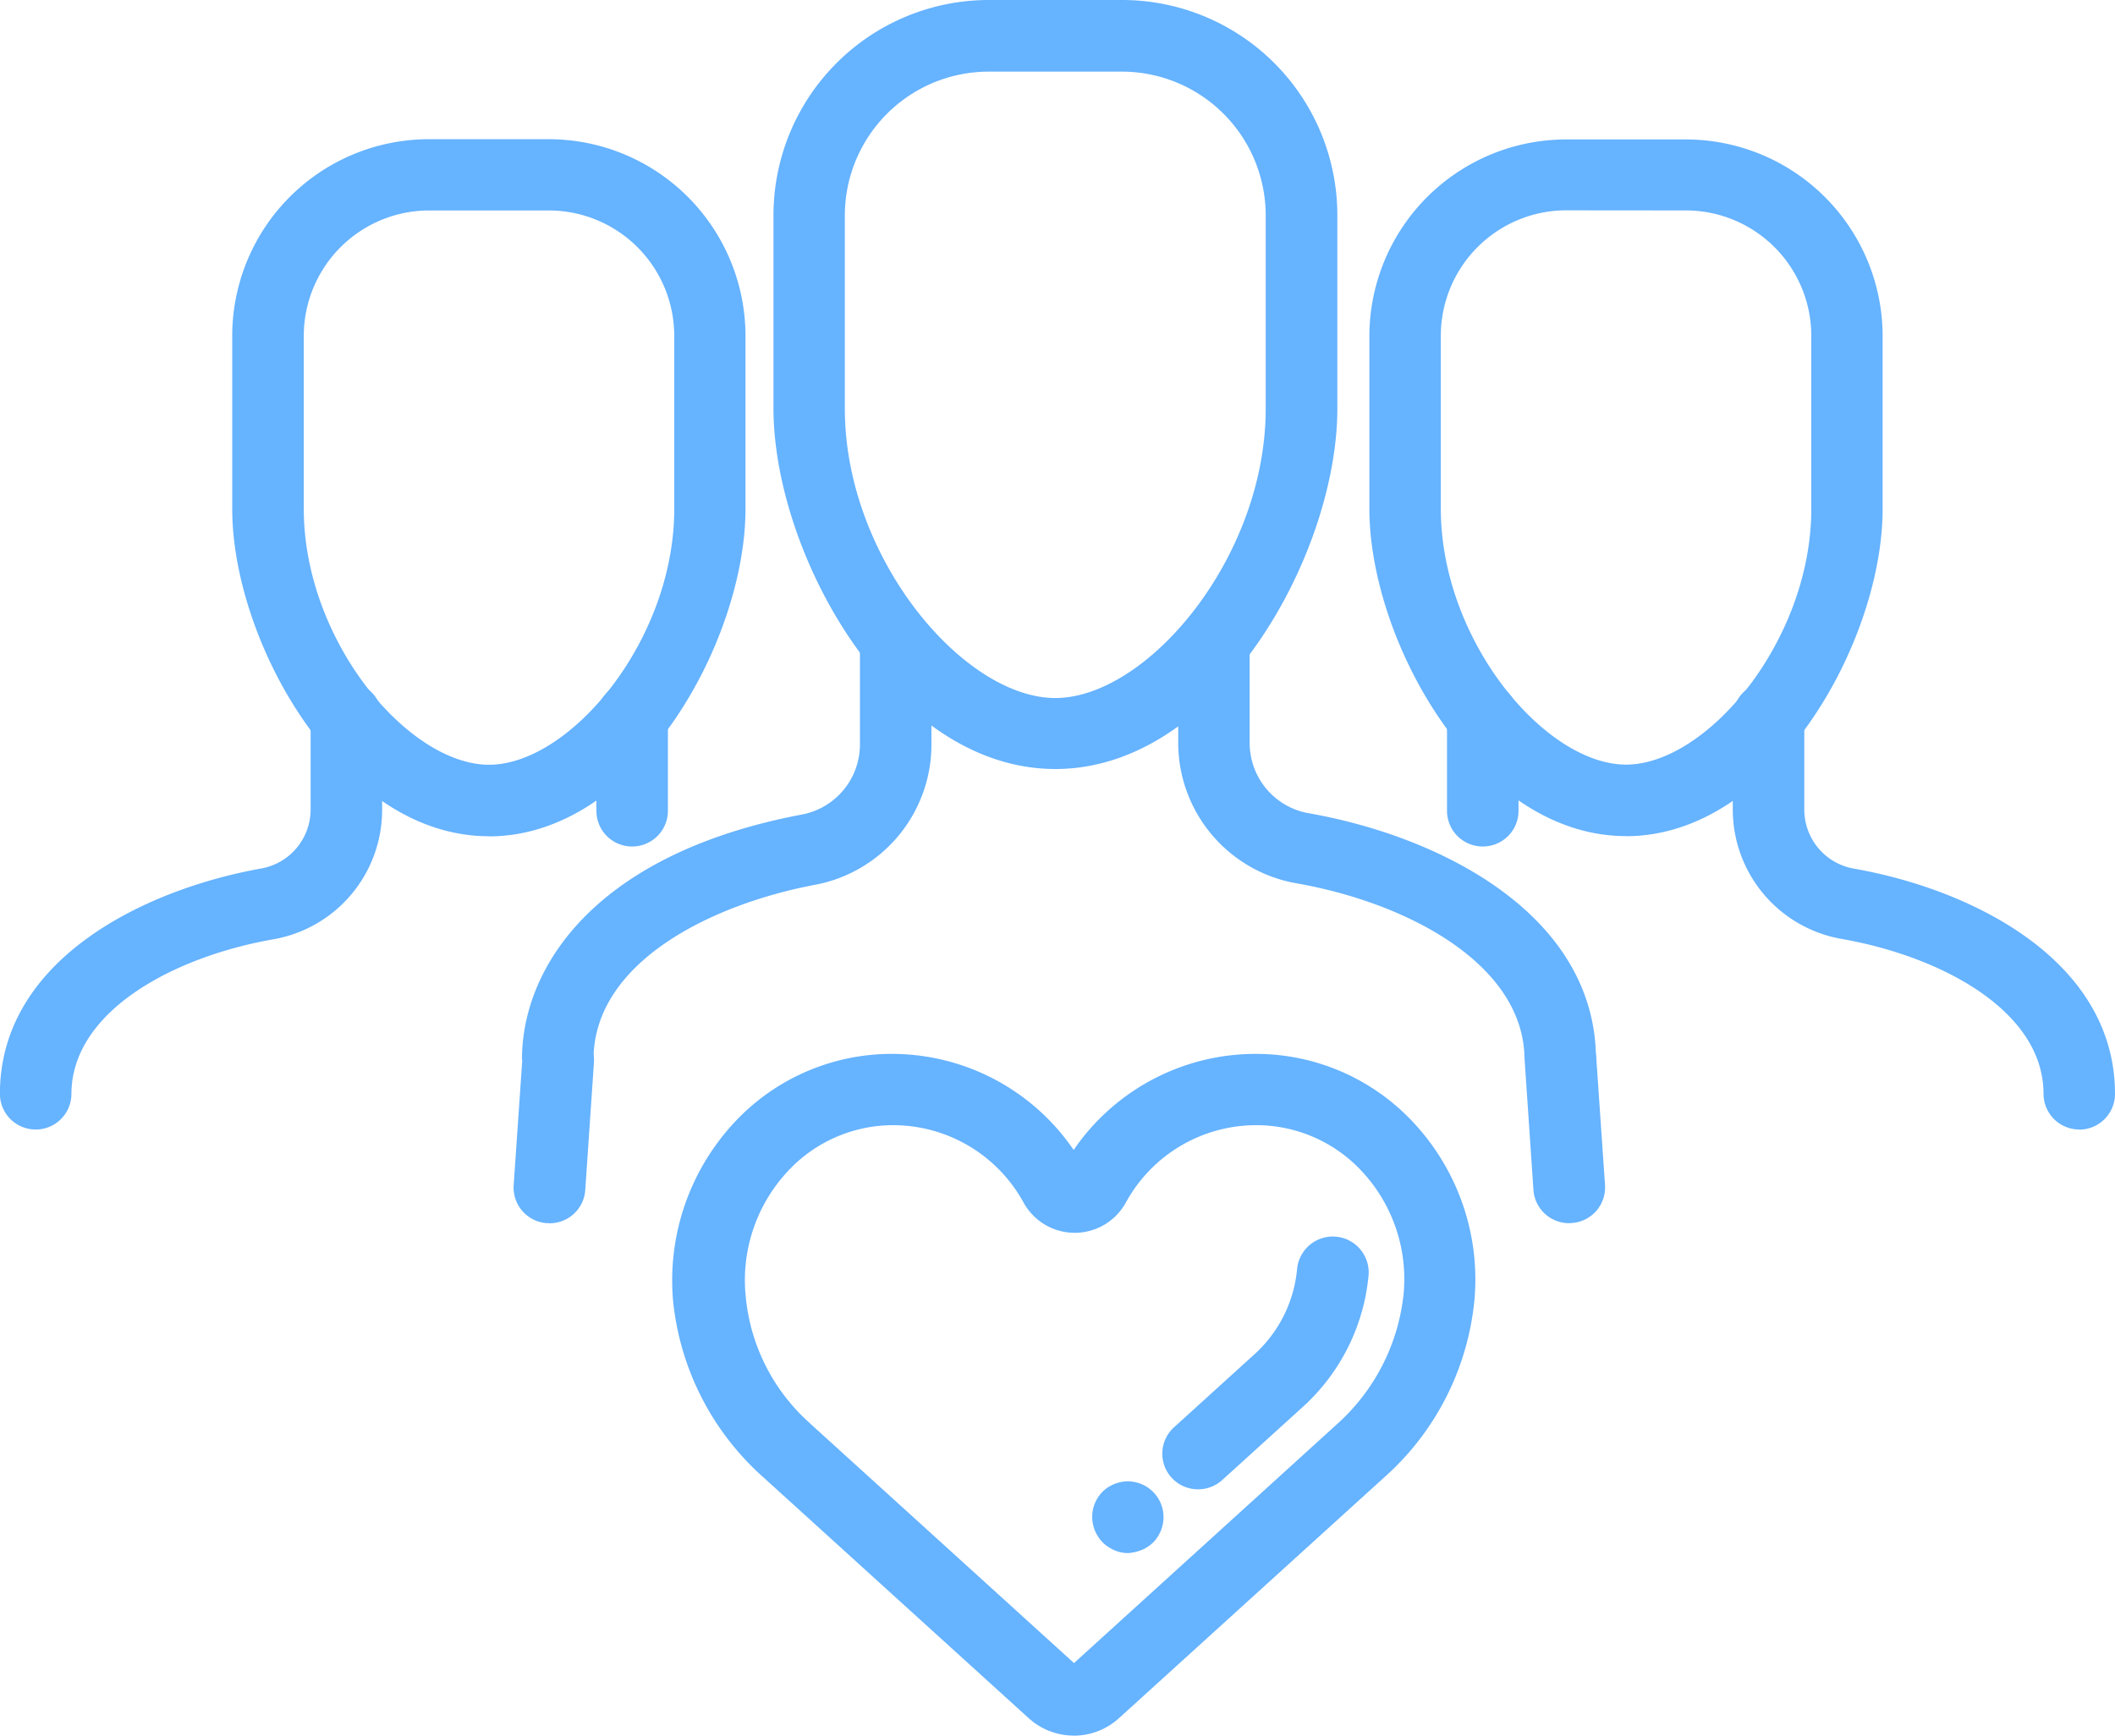
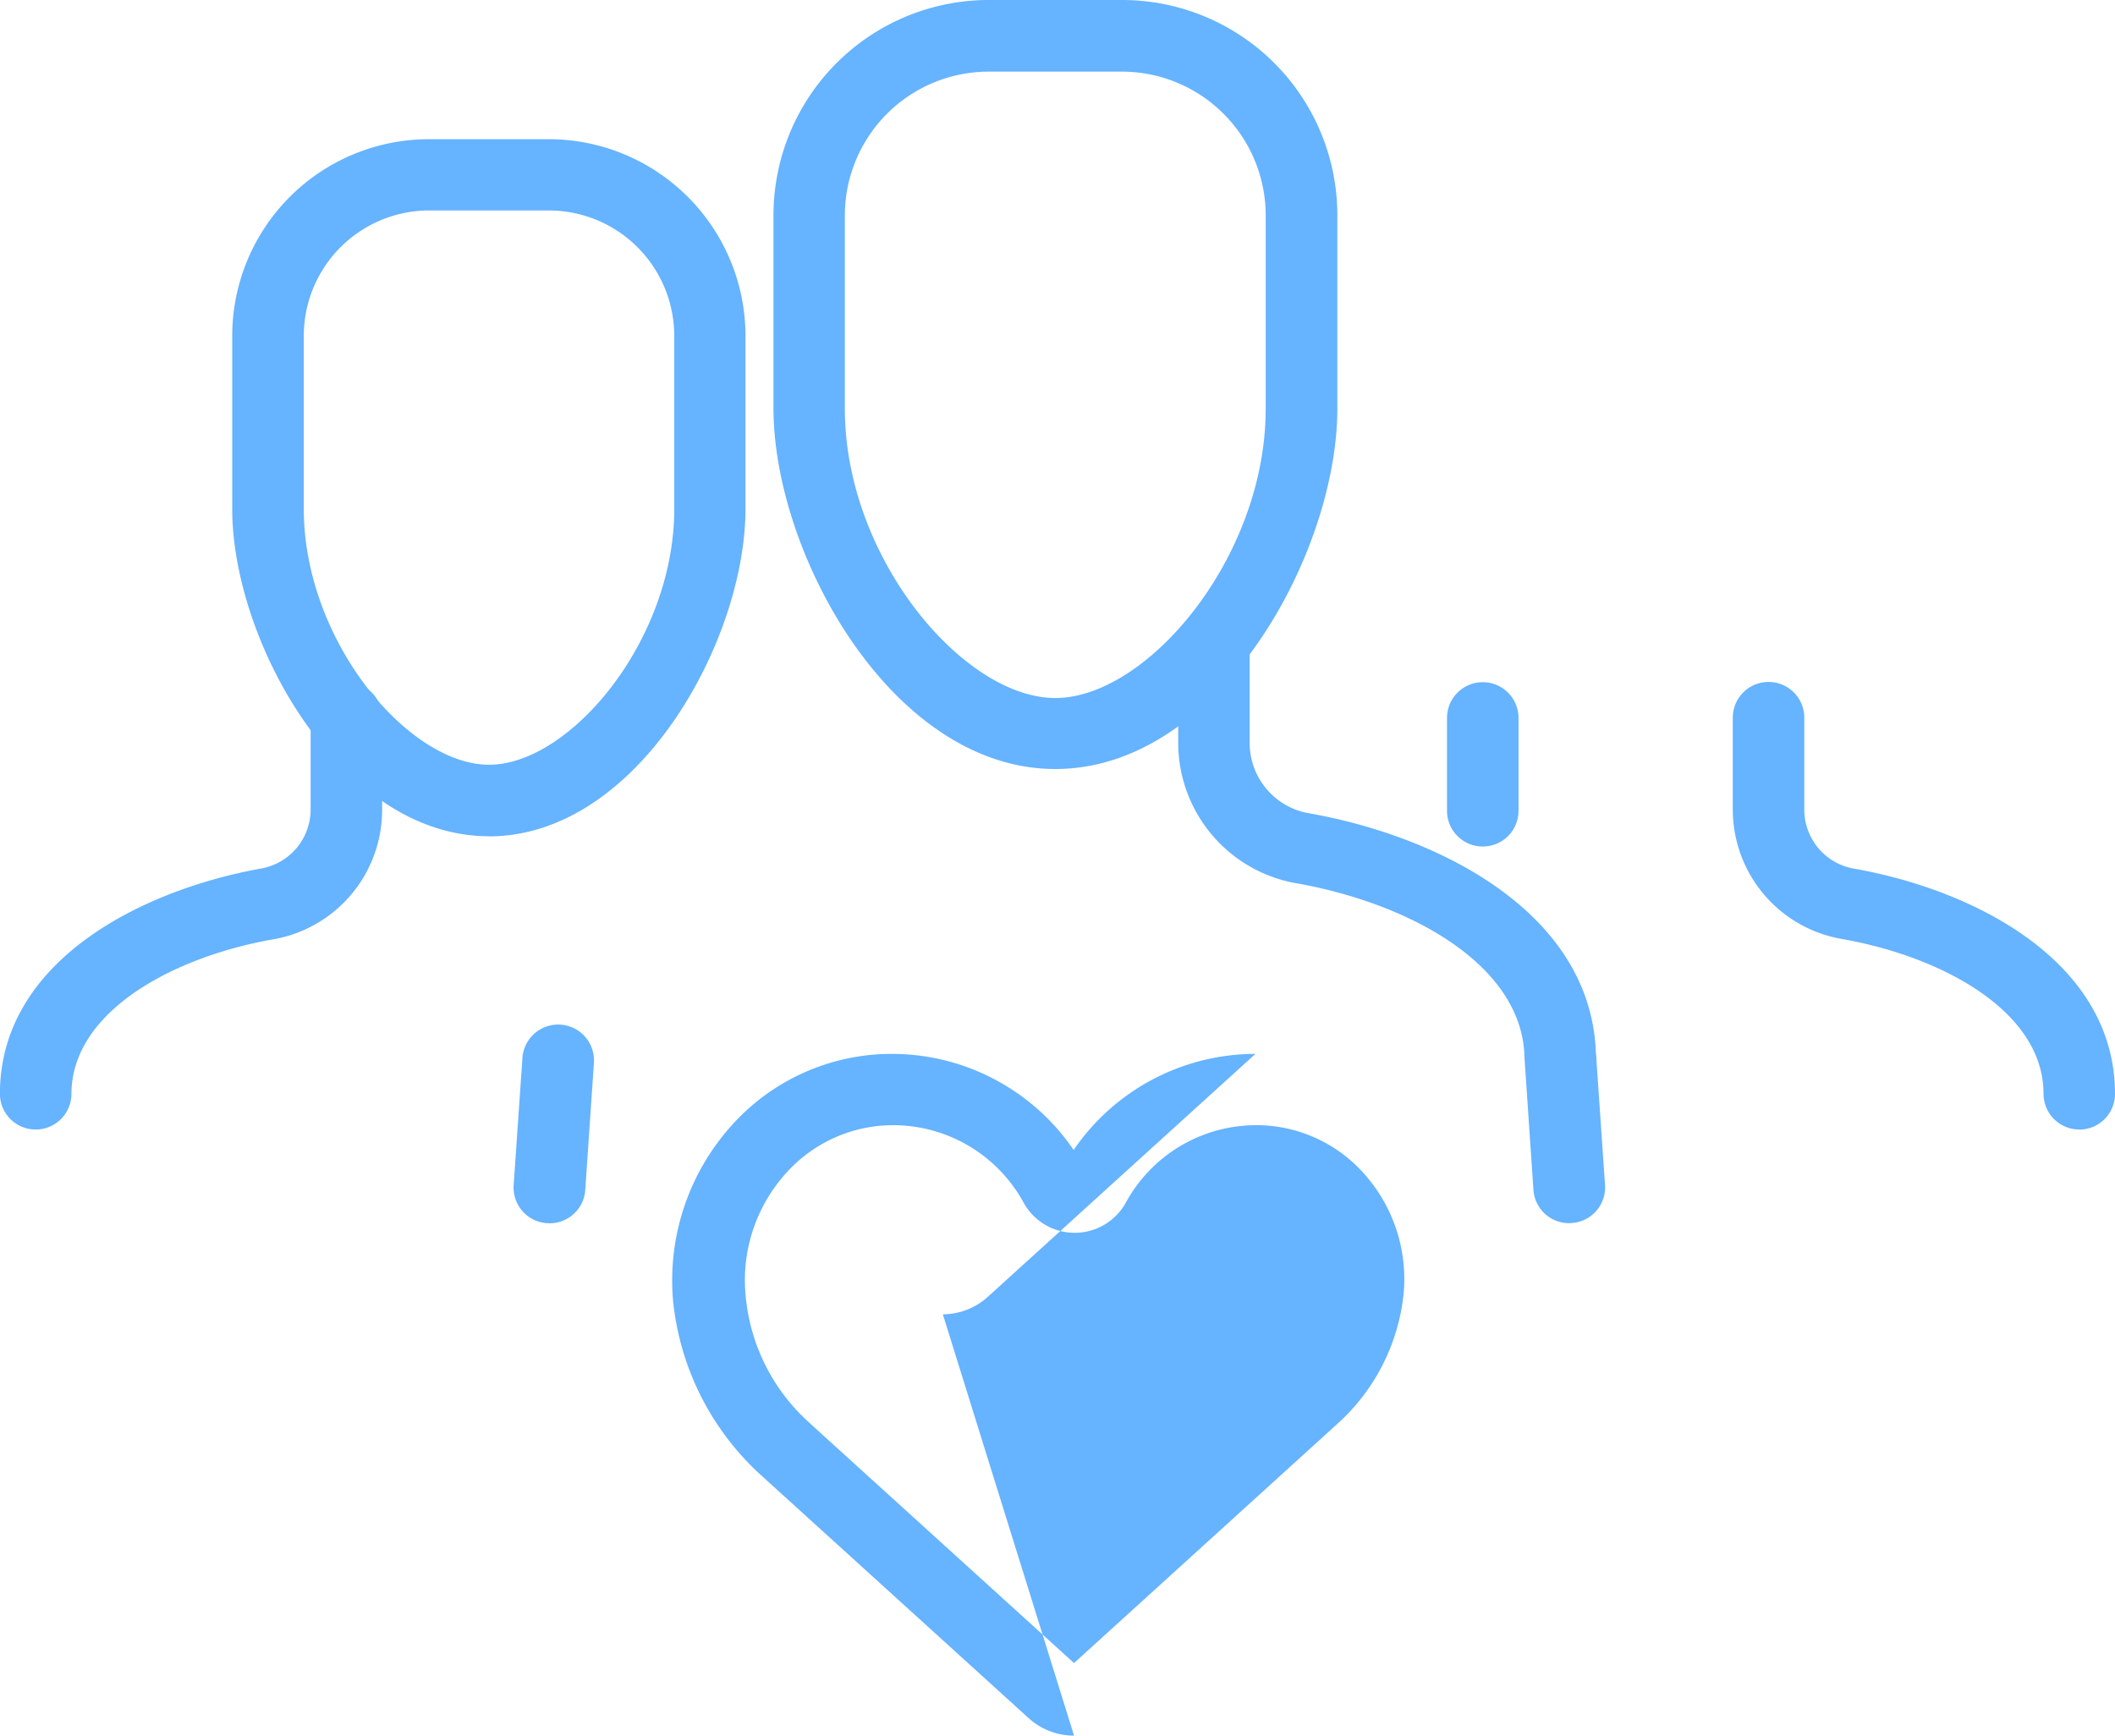
<svg xmlns="http://www.w3.org/2000/svg" width="77.914" height="63.94" viewBox="0 0 77.914 63.94">
  <g id="Group_390" data-name="Group 390" transform="translate(-1591.703 -6853.807)">
    <path id="Path_1108" data-name="Path 1108" d="M52.137,44.4H49.5c0-3.474-4.224-5.77-8.414-6.506a5.256,5.256,0,0,1-4.344-5.167V28.98h2.632v3.752a2.63,2.63,0,0,0,2.167,2.582c4.887.855,10.592,3.752,10.592,9.091" transform="translate(1598.365 6848.45)" fill="#66b3ff" />
-     <path id="Path_1109" data-name="Path 1109" d="M24.873,44.4H22.239c0-3.429,2.709-7.6,10.311-9.036a2.628,2.628,0,0,0,2.14-2.577V28.98h2.634v3.812a5.257,5.257,0,0,1-4.285,5.159c-3.769.71-8.166,2.825-8.166,6.454" transform="translate(1588.692 6848.45)" fill="#66b3ff" />
    <path id="Path_1110" data-name="Path 1110" d="M35.729,17.446a5.3,5.3,0,0,0-5.3,5.287v7.129c0,5.489,4.37,10.659,7.752,10.659s7.752-5.17,7.752-10.659V22.733a5.3,5.3,0,0,0-5.3-5.287Zm2.452,25.69C32.162,43.136,27.8,35.2,27.8,29.85V22.721a7.933,7.933,0,0,1,7.934-7.914h4.909a7.93,7.93,0,0,1,7.929,7.926v7.129c0,5.339-4.36,13.274-10.386,13.274" transform="translate(1592.397 6839)" fill="#66b3ff" />
    <path id="Path_1111" data-name="Path 1111" d="M61.764,46.364a1.316,1.316,0,0,1-1.317-1.313c0-3.042-3.735-5.057-7.436-5.707A4.839,4.839,0,0,1,49,34.571V31.194a1.317,1.317,0,0,1,2.634,0v3.377a2.208,2.208,0,0,0,1.832,2.184c4.434.78,9.614,3.419,9.614,8.3a1.316,1.316,0,0,1-1.317,1.313" transform="translate(1606.537 6849.052)" fill="#66b3ff" />
    <path id="Path_1112" data-name="Path 1112" d="M44,35.936a1.316,1.316,0,0,1-1.317-1.313V31.2a1.317,1.317,0,0,1,2.634,0v3.422a1.312,1.312,0,0,1-1.308,1.313Z" transform="translate(1602.326 6849.055)" fill="#66b3ff" />
-     <path id="Path_1113" data-name="Path 1113" d="M48.224,20.5A4.624,4.624,0,0,0,43.6,25.113v6.379c0,4.854,3.845,9.427,6.824,9.427s6.824-4.574,6.824-9.427V25.113a4.623,4.623,0,0,0-4.62-4.609Zm2.2,23.053c-5.484,0-9.456-7.2-9.456-12.056V25.123a7.255,7.255,0,0,1,7.256-7.234h4.4a7.252,7.252,0,0,1,7.252,7.234V31.5c0,4.855-3.972,12.056-9.456,12.056" transform="translate(1601.181 6841.055)" fill="#66b3ff" />
    <path id="Path_1114" data-name="Path 1114" d="M12.02,46.364A1.316,1.316,0,0,1,10.7,45.051c0-4.877,5.18-7.5,9.614-8.3a2.208,2.208,0,0,0,1.832-2.184V31.194a1.317,1.317,0,0,1,2.634,0v3.377a4.839,4.839,0,0,1-4.01,4.787c-3.7.65-7.436,2.665-7.436,5.707a1.315,1.315,0,0,1-1.317,1.3" transform="translate(1581 6849.052)" fill="#66b3ff" />
-     <path id="Path_1115" data-name="Path 1115" d="M25.2,35.936a1.313,1.313,0,0,1-1.317-1.305V31.2a1.317,1.317,0,0,1,2.634,0v3.422A1.316,1.316,0,0,1,25.2,35.936" transform="translate(1589.791 6849.055)" fill="#66b3ff" />
    <path id="Path_1116" data-name="Path 1116" d="M23.09,20.508a4.623,4.623,0,0,0-4.62,4.609V31.5c0,4.854,3.845,9.427,6.824,9.427s6.824-4.574,6.824-9.427V25.117a4.624,4.624,0,0,0-4.624-4.609Zm2.2,23.053c-5.484,0-9.456-7.2-9.456-12.056V25.127a7.248,7.248,0,0,1,7.252-7.244h4.4a7.253,7.253,0,0,1,7.256,7.234V31.5c0,4.865-3.972,12.066-9.456,12.066" transform="translate(1584.424 6841.052)" fill="#66b3ff" />
    <path id="Path_1117" data-name="Path 1117" d="M23.359,44.77h-.075a1.315,1.315,0,0,1-1.227-1.4v0l.323-4.694a1.32,1.32,0,0,1,2.634.177l-.32,4.7a1.314,1.314,0,0,1-1.335,1.22" transform="translate(1588.569 6854.097)" fill="#66b3ff" />
    <path id="Path_1118" data-name="Path 1118" d="M46.036,44.771a1.316,1.316,0,0,1-1.313-1.223l-.318-4.7a1.319,1.319,0,0,1,2.632-.177l.323,4.694a1.315,1.315,0,0,1-1.223,1.4h0Z" transform="translate(1603.47 6854.096)" fill="#66b3ff" />
-     <path id="Path_1119" data-name="Path 1119" d="M30.662,51.735l9.7,8.806,9.7-8.811a7.481,7.481,0,0,0,2.445-4.817,5.826,5.826,0,0,0-1.505-4.45,5.3,5.3,0,0,0-3.93-1.737H47.05a5.471,5.471,0,0,0-4.772,2.84,2.15,2.15,0,0,1-3.78,0,5.479,5.479,0,0,0-4.8-2.84,5.294,5.294,0,0,0-3.93,1.752,5.88,5.88,0,0,0-1.505,4.5,7.135,7.135,0,0,0,2.4,4.754m9.7,11.481a2.472,2.472,0,0,1-1.677-.648l-9.817-8.912-.045-.04a10.048,10.048,0,0,1-3.232-6.421A8.539,8.539,0,0,1,27.781,40.7,7.911,7.911,0,0,1,33.649,38.1a8.106,8.106,0,0,1,6.7,3.539A8.12,8.12,0,0,1,47.01,38.1h.037a7.92,7.92,0,0,1,5.869,2.582,8.467,8.467,0,0,1,2.2,6.454,10.017,10.017,0,0,1-3.239,6.487l-.038.033-9.817,8.912a2.481,2.481,0,0,1-1.662.648" transform="translate(1590.906 6854.531)" fill="#66b3ff" />
-     <path id="Path_1120" data-name="Path 1120" d="M37.707,51.447a1.312,1.312,0,0,1-.883-2.285l2.922-2.652a4.841,4.841,0,0,0,1.61-3.164,1.321,1.321,0,0,1,2.634.222A7.47,7.47,0,0,1,41.581,48.4l-.037.033L38.6,51.105a1.325,1.325,0,0,1-.9.342" transform="translate(1598.129 6857.224)" fill="#66b3ff" />
+     <path id="Path_1119" data-name="Path 1119" d="M30.662,51.735l9.7,8.806,9.7-8.811a7.481,7.481,0,0,0,2.445-4.817,5.826,5.826,0,0,0-1.505-4.45,5.3,5.3,0,0,0-3.93-1.737H47.05a5.471,5.471,0,0,0-4.772,2.84,2.15,2.15,0,0,1-3.78,0,5.479,5.479,0,0,0-4.8-2.84,5.294,5.294,0,0,0-3.93,1.752,5.88,5.88,0,0,0-1.505,4.5,7.135,7.135,0,0,0,2.4,4.754m9.7,11.481a2.472,2.472,0,0,1-1.677-.648l-9.817-8.912-.045-.04a10.048,10.048,0,0,1-3.232-6.421A8.539,8.539,0,0,1,27.781,40.7,7.911,7.911,0,0,1,33.649,38.1a8.106,8.106,0,0,1,6.7,3.539A8.12,8.12,0,0,1,47.01,38.1h.037l-.038.033-9.817,8.912a2.481,2.481,0,0,1-1.662.648" transform="translate(1590.906 6854.531)" fill="#66b3ff" />
    <path id="Path_1121" data-name="Path 1121" d="M36.173,50.188a1.233,1.233,0,0,1-.5-.1,1.327,1.327,0,0,1-.23-.123,1.225,1.225,0,0,1-.377-.375,1.581,1.581,0,0,1-.123-.228,1.42,1.42,0,0,1-.072-.245,1.226,1.226,0,0,1-.027-.258,1.313,1.313,0,0,1,.377-.927,1.426,1.426,0,0,1,.2-.165,1.877,1.877,0,0,1,.23-.12,1.542,1.542,0,0,1,.245-.075,1.318,1.318,0,0,1,1.55,1.037,1.272,1.272,0,0,1,.025.25,1.337,1.337,0,0,1-.375.93,1.164,1.164,0,0,1-.2.162,1.092,1.092,0,0,1-.23.123,1.524,1.524,0,0,1-.243.075,1.387,1.387,0,0,1-.245.038" transform="translate(1597.095 6860.832)" fill="#66b3ff" />
  </g>
</svg>